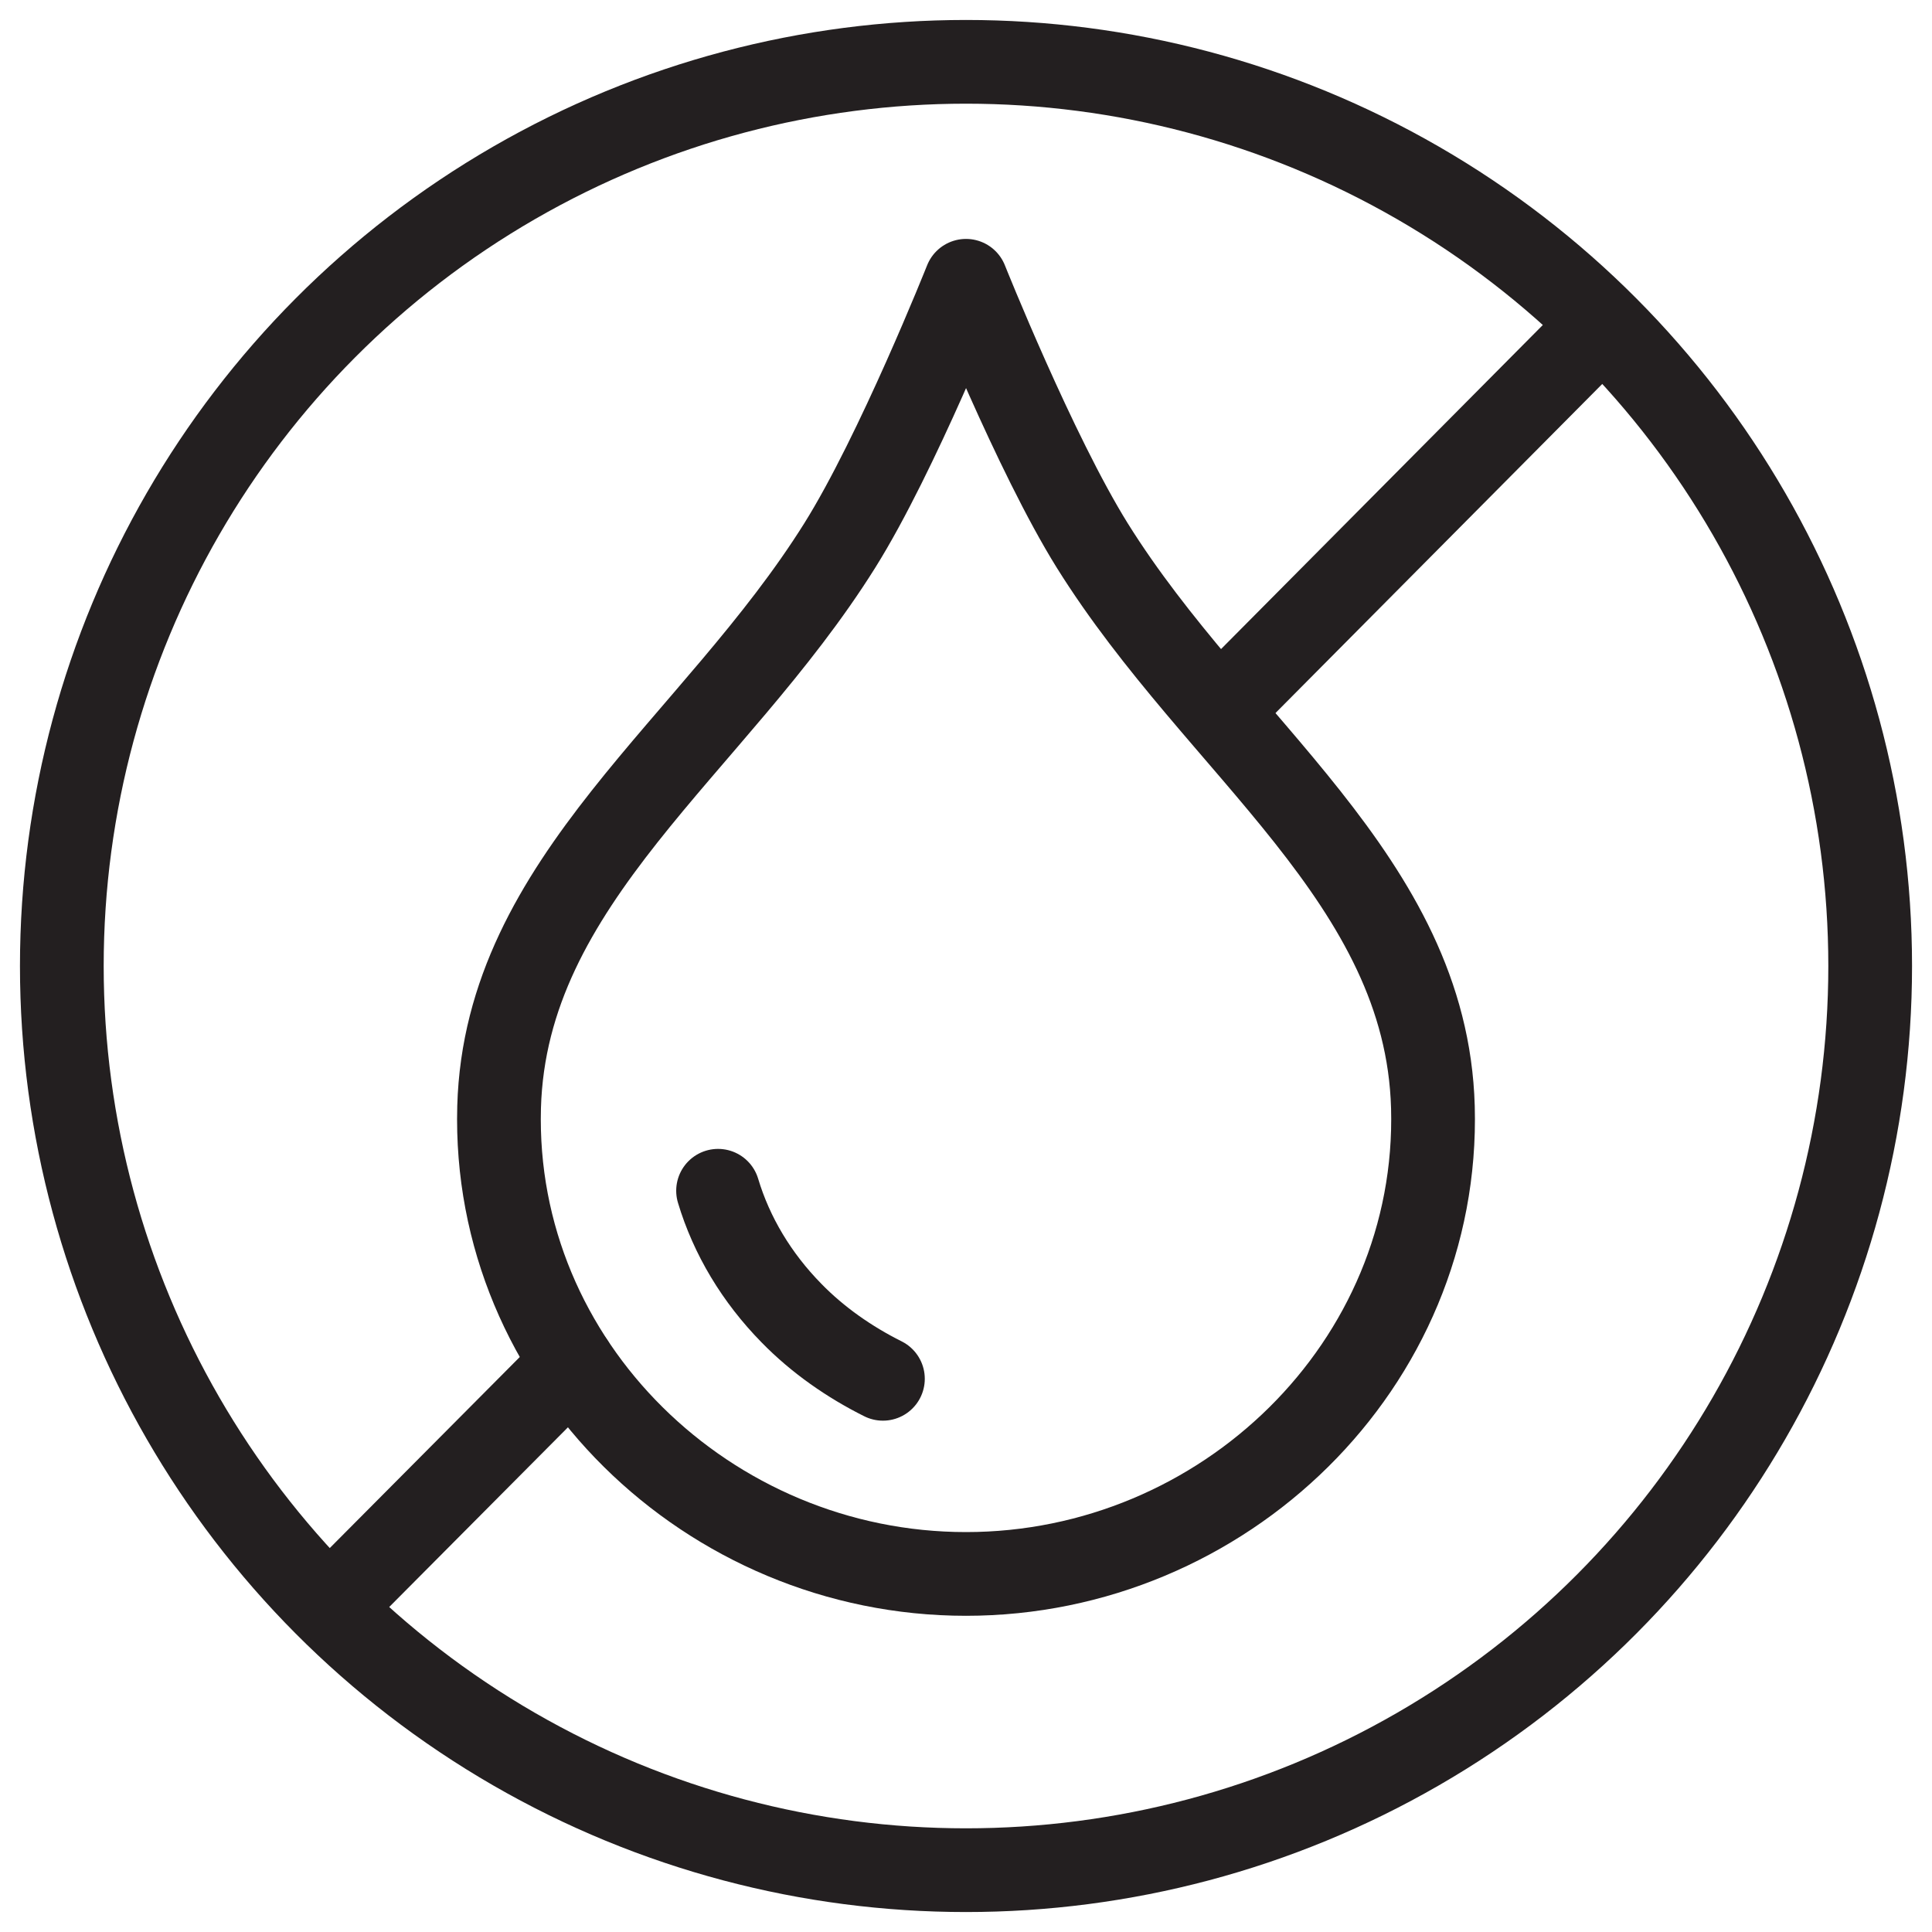
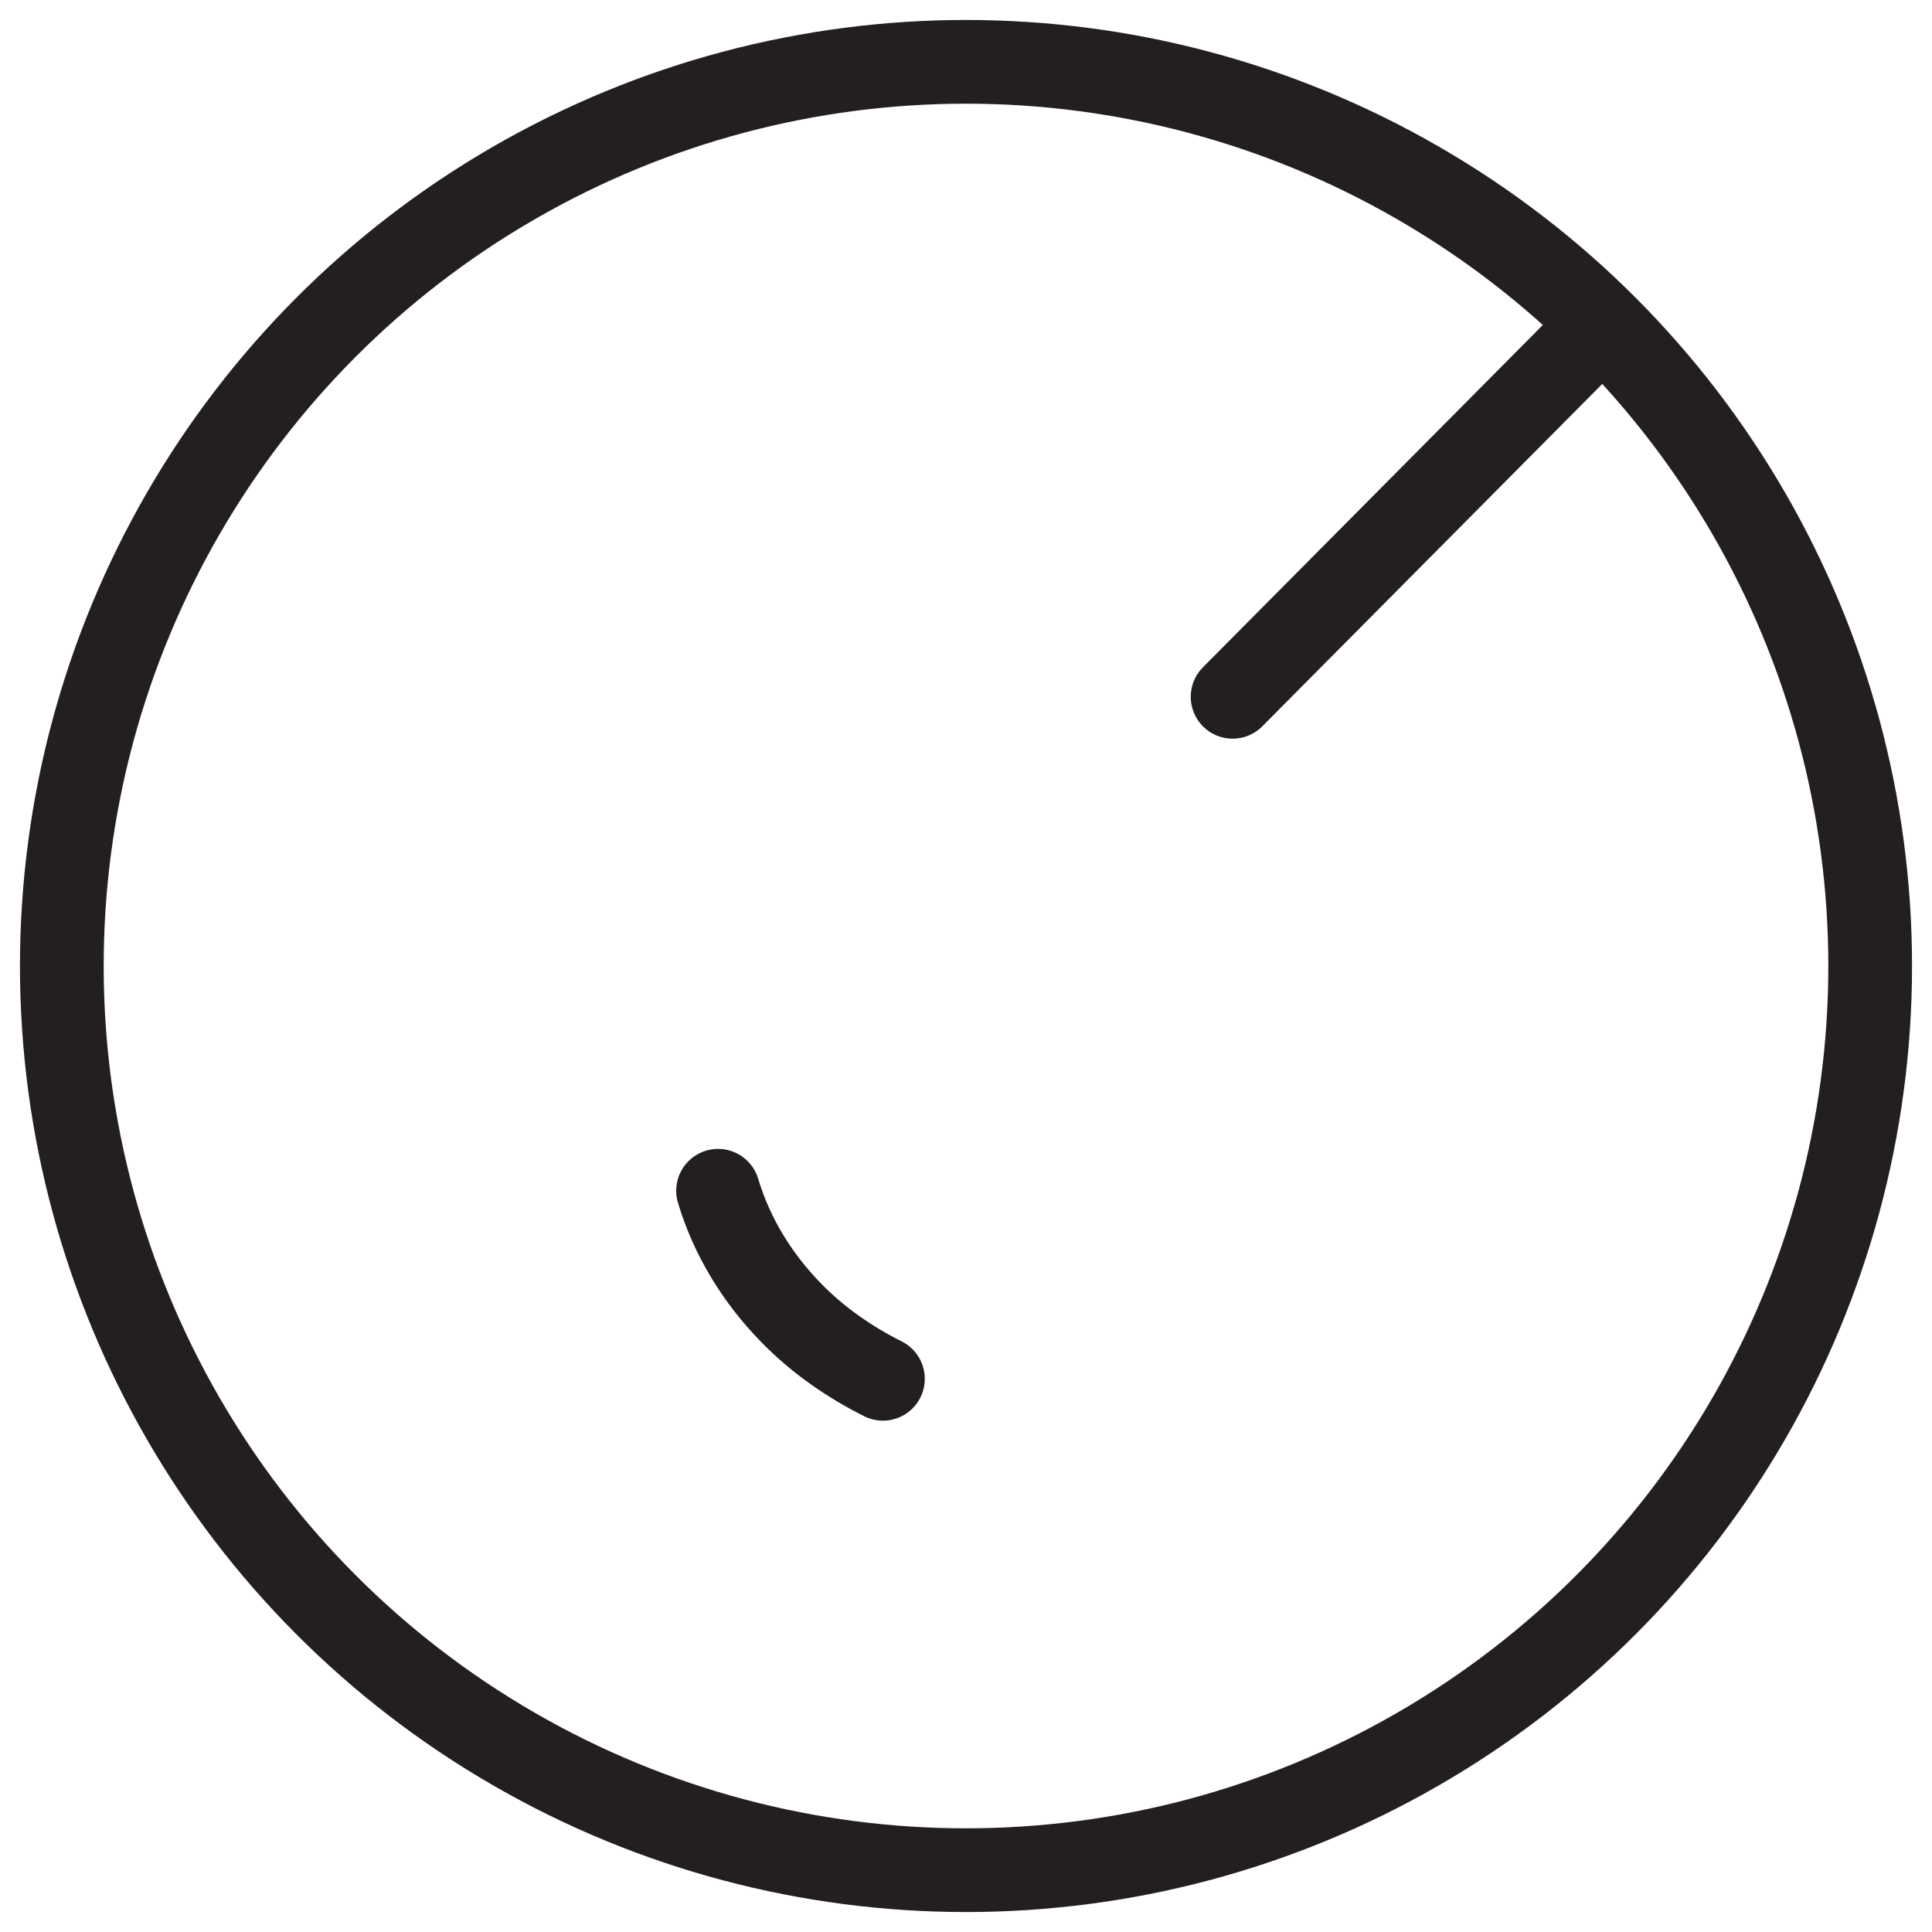
<svg xmlns="http://www.w3.org/2000/svg" viewBox="0 0 30 30" id="Layer_1">
  <defs>
    <style>.cls-1{fill:none;stroke:#231f20;stroke-linecap:round;stroke-linejoin:round;stroke-width:1.3px;}</style>
  </defs>
  <circle r="14.04" cy="15" cx="15" class="cls-1" />
-   <line y2="24.86" x2="5.22" y1="21.17" x1="8.89" class="cls-1" />
  <line y2="10.82" x2="19.14" y1="5.14" x1="24.78" class="cls-1" />
-   <path d="M22.25,17.19c-.1-3.53-3.33-5.58-5.29-8.72-.89-1.43-1.96-4.11-1.96-4.11,0,0-1.07,2.69-1.96,4.11-1.96,3.13-5.19,5.19-5.29,8.72-.11,4,3.25,7.25,7.25,7.25s7.36-3.25,7.25-7.25Z" class="cls-1" />
  <path d="M13.71,21.41c-.52-.26-1.01-.6-1.42-1.02-.54-.55-.93-1.2-1.14-1.9" class="cls-1" />
</svg>